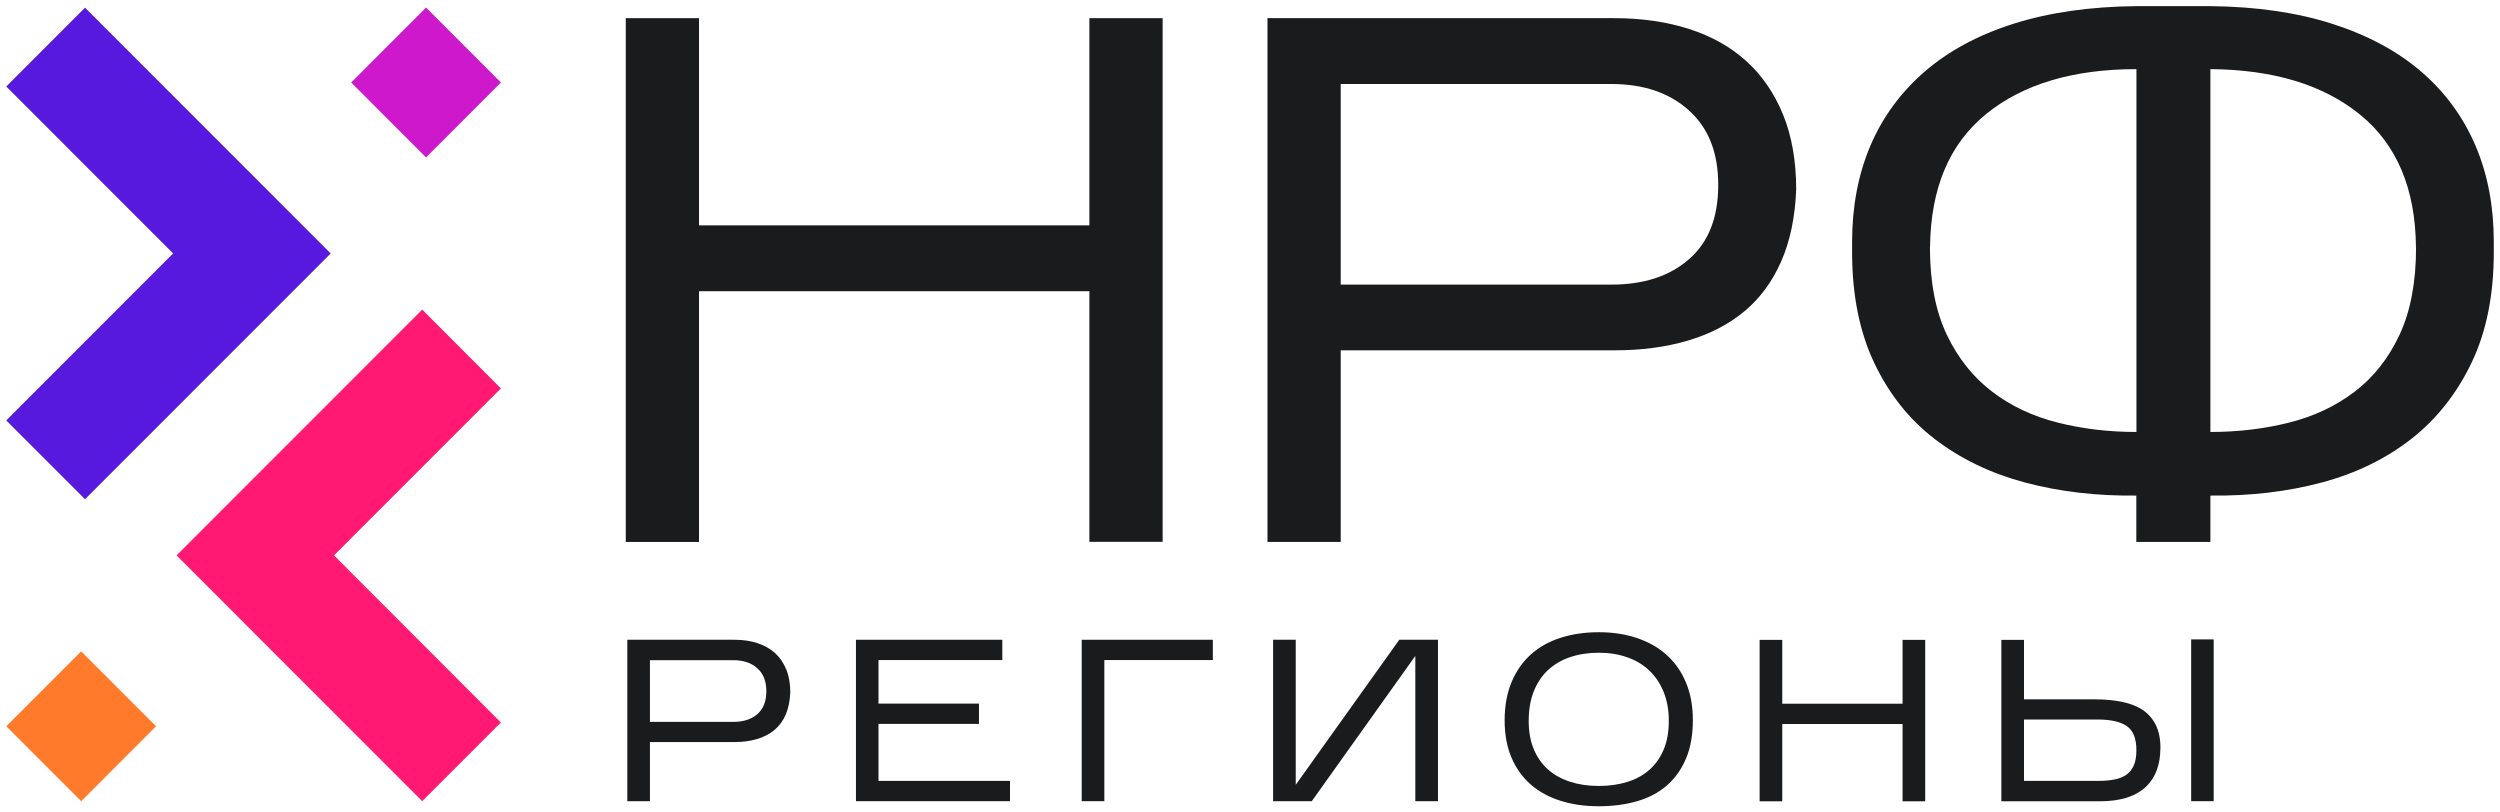
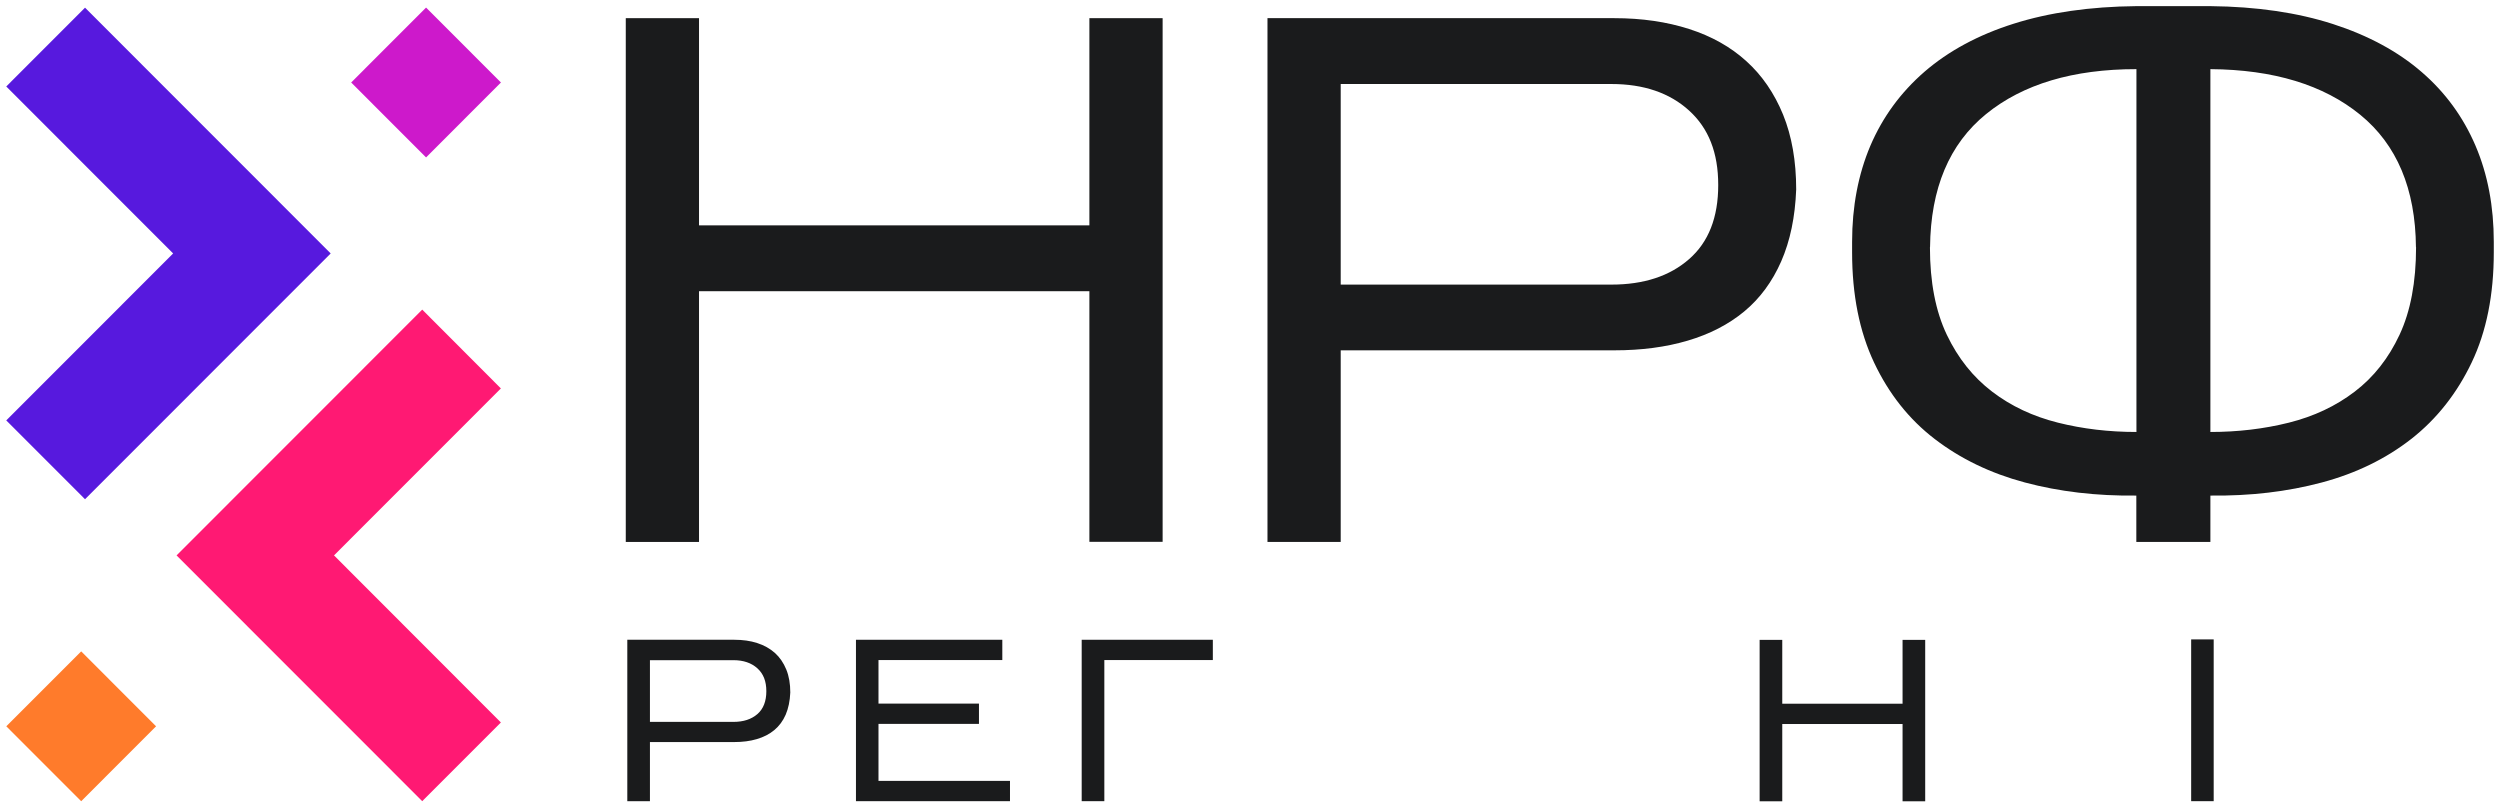
<svg xmlns="http://www.w3.org/2000/svg" width="200" height="65" viewBox="0 0 200 65" fill="none">
  <g clip-path="url(#clip0_10930_61072)">
    <path d="M6.495 52.11L0.504 58.104L6.495 64.098L12.486 58.104L6.495 52.11Z" fill="#FF7B2B" />
    <path d="M34.085 0.606L28.094 6.6L34.085 12.594L40.076 6.6L34.085 0.606Z" fill="#CD19CB" />
    <path d="M6.802 39.938L0.5 33.633L13.85 20.276L0.5 6.919L6.802 0.613L26.455 20.276L6.802 39.938Z" fill="#5719DE" />
    <path d="M33.778 64.094L14.125 44.432L33.778 24.769L40.071 31.075L26.721 44.432L40.071 57.798L33.778 64.094Z" fill="#FF1973" />
    <path d="M55.922 23.306V43.356H50.062V1.453H55.922V18.029H87.151V1.453H93.01V43.346H87.151V23.297H55.922V23.306Z" fill="#1A1B1C" />
    <path d="M107.257 28.035V43.356H101.398V1.453H129.156C131.345 1.453 133.345 1.746 135.137 2.322C136.93 2.898 138.459 3.757 139.713 4.899C140.968 6.032 141.949 7.466 142.648 9.175C143.346 10.893 143.695 12.885 143.695 15.16C143.61 17.359 143.214 19.266 142.497 20.908C141.78 22.541 140.789 23.882 139.534 24.92C138.279 25.959 136.77 26.733 135.015 27.252C133.26 27.771 131.307 28.026 129.156 28.026H107.257V28.035ZM107.257 22.768H128.91C131.505 22.768 133.581 22.088 135.128 20.729C136.685 19.37 137.458 17.397 137.458 14.801C137.458 12.205 136.685 10.261 135.128 8.845C133.571 7.429 131.496 6.721 128.91 6.721H107.257V22.759V22.768Z" fill="#1A1B1C" />
    <path d="M199.503 20.191C199.503 23.58 198.918 26.515 197.739 28.988C196.559 31.462 194.955 33.501 192.927 35.096C190.889 36.691 188.502 37.862 185.747 38.598C182.992 39.334 180.02 39.684 176.831 39.646V43.355H170.906V39.646C167.717 39.684 164.745 39.334 161.99 38.598C159.235 37.862 156.839 36.701 154.782 35.124C152.725 33.548 151.112 31.509 149.932 29.017C148.753 26.525 148.168 23.58 148.168 20.191V19.351C148.168 16.519 148.659 13.951 149.63 11.658C150.612 9.364 152.055 7.391 153.97 5.73C155.886 4.078 158.254 2.794 161.094 1.897C163.924 1 167.198 0.528 170.906 0.491H176.831C180.539 0.528 183.813 1.01 186.643 1.925C189.474 2.841 191.842 4.125 193.729 5.758C195.625 7.391 197.059 9.364 198.041 11.658C199.022 13.951 199.503 16.519 199.503 19.351V20.191ZM154.395 19.776C154.395 22.57 154.848 24.901 155.744 26.78C156.64 28.658 157.848 30.169 159.367 31.329C160.886 32.491 162.641 33.312 164.632 33.812C166.623 34.312 168.717 34.558 170.915 34.558V5.531C165.849 5.531 161.839 6.73 158.895 9.118C155.942 11.516 154.452 15.065 154.404 19.776H154.395ZM193.276 19.776C193.238 15.103 191.748 11.573 188.823 9.184C185.889 6.787 181.888 5.569 176.831 5.531V34.558C179.02 34.558 181.114 34.312 183.115 33.812C185.105 33.312 186.86 32.491 188.379 31.329C189.898 30.169 191.087 28.658 191.965 26.78C192.842 24.901 193.285 22.57 193.285 19.776H193.276Z" fill="#1A1B1C" />
    <path d="M51.995 59.374V64.094H50.184V51.181H58.741C59.42 51.181 60.034 51.266 60.581 51.445C61.138 51.624 61.6 51.889 61.996 52.238C62.383 52.587 62.685 53.031 62.902 53.559C63.119 54.088 63.223 54.702 63.223 55.4C63.194 56.08 63.072 56.665 62.855 57.175C62.638 57.675 62.326 58.09 61.939 58.411C61.553 58.732 61.09 58.968 60.543 59.129C60.005 59.289 59.401 59.365 58.732 59.365H51.986L51.995 59.374ZM51.995 57.751H58.675C59.477 57.751 60.109 57.543 60.59 57.128C61.071 56.712 61.307 56.099 61.307 55.296C61.307 54.494 61.071 53.899 60.59 53.465C60.109 53.031 59.468 52.814 58.675 52.814H51.995V57.76V57.751Z" fill="#1A1B1C" />
    <path d="M80.799 62.471V64.094H68.477V51.181H80.185V52.804H70.279V56.288H78.317V57.911H70.279V62.471H80.789H80.799Z" fill="#1A1B1C" />
    <path d="M88.347 52.804V64.094H86.535V51.181H97.027V52.804H88.337H88.347Z" fill="#1A1B1C" />
-     <path d="M113.226 52.474L104.942 64.094H101.848V51.181H103.659V62.782L111.943 51.181H115.038V64.094H113.226V52.474Z" fill="#1A1B1C" />
-     <path d="M135.429 57.618C135.429 58.808 135.24 59.846 134.872 60.705C134.505 61.564 133.986 62.291 133.325 62.858C132.665 63.424 131.872 63.839 130.948 64.103C130.023 64.368 129.013 64.5 127.9 64.5C126.787 64.5 125.777 64.358 124.853 64.066C123.928 63.773 123.136 63.348 122.475 62.773C121.815 62.197 121.296 61.489 120.928 60.63C120.56 59.771 120.371 58.78 120.371 57.628C120.371 56.476 120.56 55.438 120.928 54.56C121.296 53.682 121.815 52.946 122.475 52.351C123.136 51.757 123.928 51.322 124.853 51.02C125.777 50.728 126.787 50.577 127.9 50.577C129.013 50.577 130.023 50.728 130.948 51.039C131.872 51.351 132.665 51.794 133.325 52.389C133.986 52.984 134.505 53.711 134.872 54.589C135.24 55.466 135.429 56.467 135.429 57.618ZM122.296 57.675C122.296 58.525 122.428 59.27 122.692 59.912C122.956 60.554 123.334 61.102 123.815 61.536C124.296 61.97 124.89 62.301 125.589 62.536C126.287 62.763 127.051 62.876 127.9 62.876C128.749 62.876 129.523 62.763 130.212 62.546C130.9 62.329 131.495 61.998 131.985 61.555C132.467 61.121 132.844 60.573 133.108 59.931C133.372 59.289 133.504 58.534 133.504 57.675C133.504 56.816 133.372 56.071 133.108 55.4C132.844 54.73 132.467 54.154 131.985 53.682C131.504 53.21 130.91 52.842 130.212 52.597C129.513 52.342 128.749 52.219 127.9 52.219C127.051 52.219 126.277 52.342 125.589 52.578C124.89 52.814 124.305 53.172 123.815 53.626C123.334 54.088 122.956 54.654 122.692 55.334C122.428 56.014 122.296 56.788 122.296 57.675Z" fill="#1A1B1C" />
    <path d="M142.581 57.921V64.103H140.77V51.19H142.581V56.297H152.205V51.19H154.016V64.103H152.205V57.921H142.581Z" fill="#1A1B1C" />
-     <path d="M172.828 59.875C172.828 60.479 172.743 61.036 172.563 61.555C172.384 62.074 172.101 62.518 171.714 62.905C171.327 63.282 170.818 63.584 170.205 63.792C169.582 64 168.837 64.103 167.969 64.103H160.109V51.19H161.921V55.948H167.582C168.384 55.948 169.101 56.014 169.752 56.146C170.393 56.278 170.95 56.486 171.403 56.788C171.856 57.09 172.214 57.496 172.46 57.996C172.714 58.496 172.837 59.129 172.837 59.875H172.828ZM161.911 62.47H167.884C168.365 62.47 168.789 62.433 169.167 62.357C169.544 62.282 169.856 62.159 170.12 61.97C170.375 61.781 170.573 61.536 170.714 61.215C170.846 60.894 170.912 60.498 170.912 60.016C170.912 59.11 170.667 58.468 170.176 58.109C169.686 57.751 168.903 57.562 167.837 57.562H161.921V62.47H161.911Z" fill="#1A1B1C" />
    <path d="M177.095 51.152H175.293V64.094H177.095V51.152Z" fill="#1A1B1C" />
  </g>
  <defs>
    <clipPath id="clip0_10930_61072">
      <rect width="199" height="64" fill="white" transform="translate(0.5 0.5)" />
    </clipPath>
  </defs>
</svg>